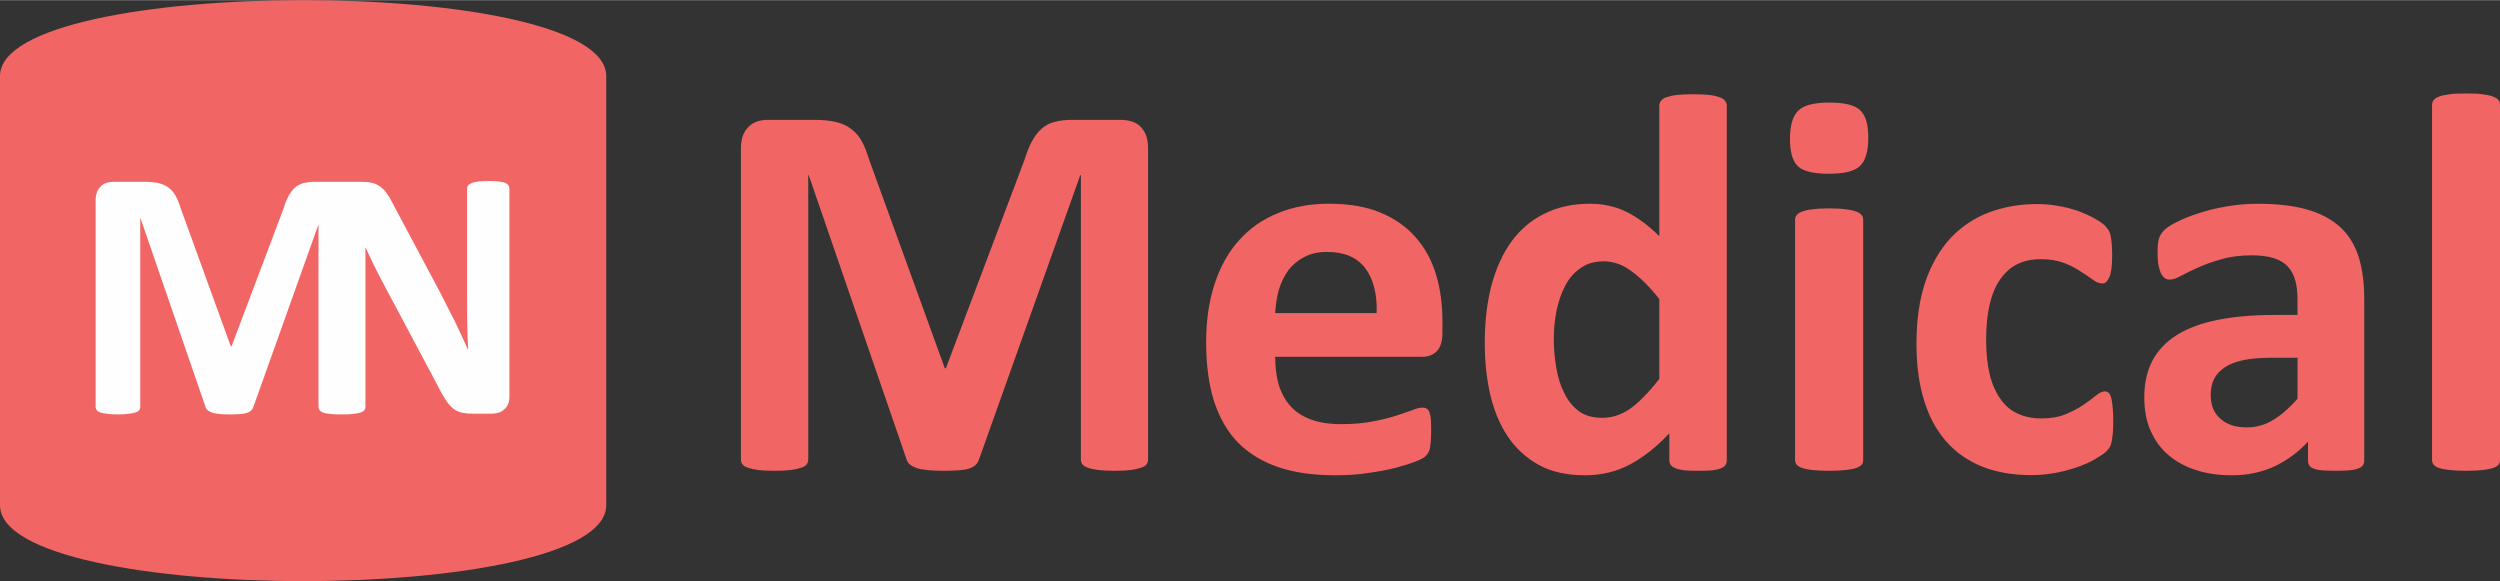
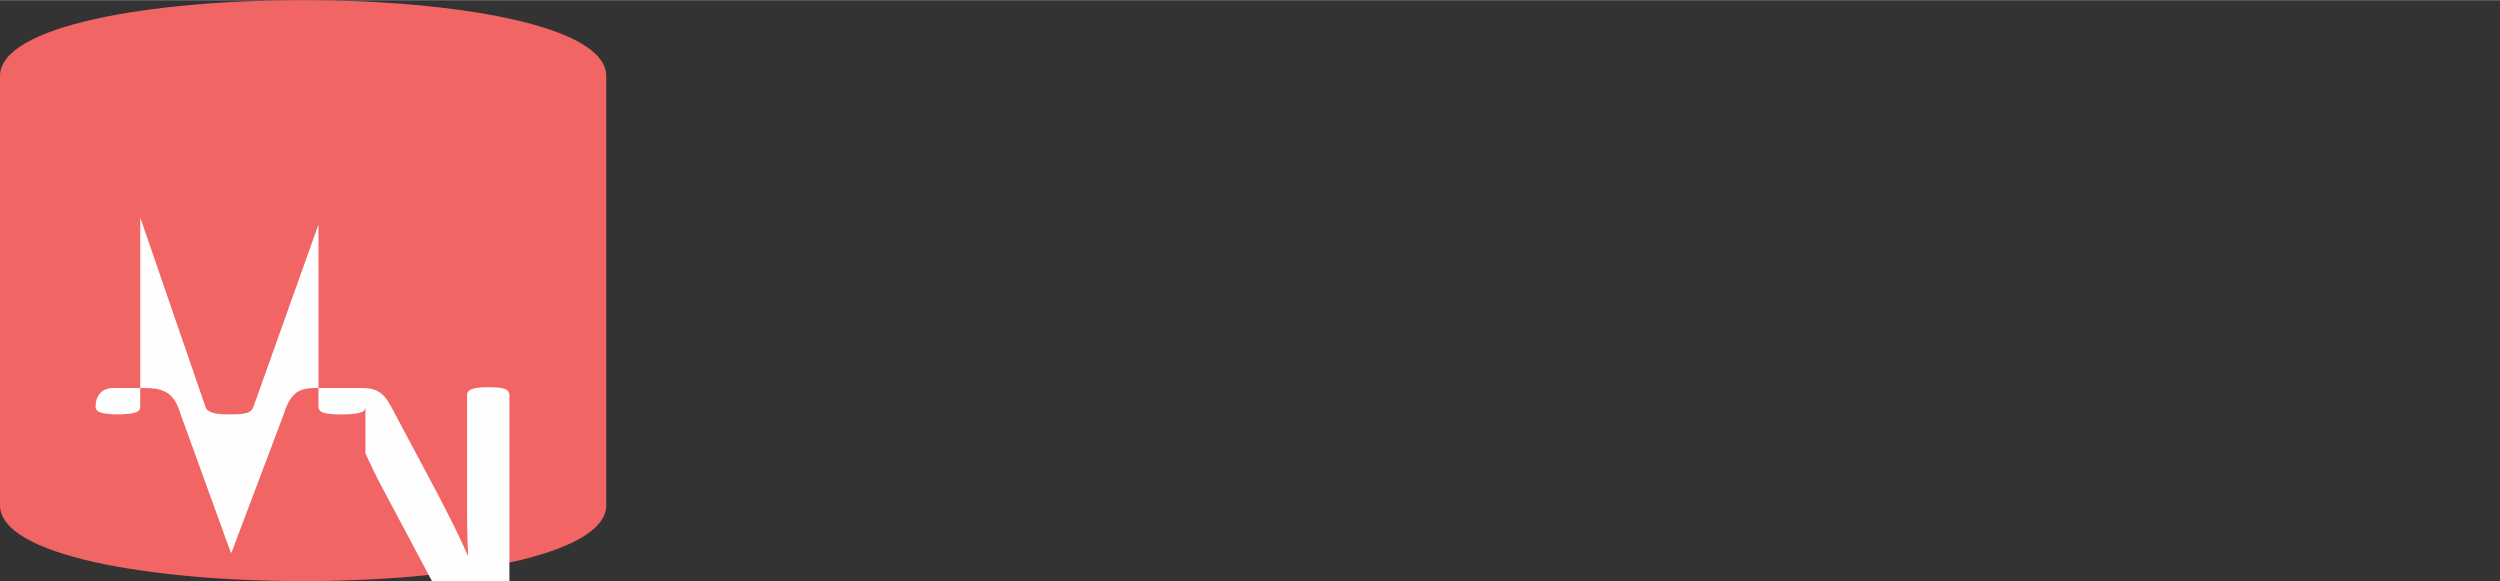
<svg xmlns="http://www.w3.org/2000/svg" xml:space="preserve" width="602px" height="140px" version="1.1" style="shape-rendering:geometricPrecision; text-rendering:geometricPrecision; image-rendering:optimizeQuality; fill-rule:evenodd; clip-rule:evenodd" viewBox="0 0 161.86 37.62">
  <rect x="0" y="0" width="161.86" height="37.62" fill="#333333" stroke="none" />
  <defs>
    <style type="text/css">
   
    .fil0 {fill:#F16565}
    .fil1 {fill:#FEFEFE;fill-rule:nonzero}
   
  </style>
  </defs>
  <g id="Layer_x0020_1">
-     <path class="fil0" d="M74.33 29.74c0,0.11 -0.03,0.22 -0.1,0.31 -0.06,0.09 -0.18,0.17 -0.35,0.22 -0.17,0.06 -0.39,0.11 -0.67,0.15 -0.28,0.03 -0.63,0.05 -1.06,0.05 -0.42,0 -0.77,-0.02 -1.05,-0.05 -0.28,-0.04 -0.51,-0.09 -0.67,-0.15 -0.16,-0.05 -0.28,-0.13 -0.35,-0.22 -0.07,-0.09 -0.1,-0.2 -0.1,-0.31l0 -18.41 -0.04 0 -6.55 18.39c-0.05,0.15 -0.12,0.27 -0.23,0.38 -0.11,0.09 -0.25,0.17 -0.43,0.23 -0.18,0.06 -0.41,0.09 -0.69,0.11 -0.27,0.02 -0.61,0.03 -1.01,0.03 -0.4,0 -0.73,-0.02 -1.01,-0.05 -0.28,-0.03 -0.52,-0.07 -0.69,-0.13 -0.18,-0.07 -0.33,-0.15 -0.43,-0.24 -0.11,-0.09 -0.18,-0.21 -0.21,-0.33l-6.33 -18.39 -0.03 0 0 18.41c0,0.11 -0.04,0.22 -0.1,0.31 -0.06,0.09 -0.18,0.17 -0.36,0.22 -0.17,0.06 -0.39,0.11 -0.67,0.15 -0.27,0.03 -0.63,0.05 -1.06,0.05 -0.42,0 -0.77,-0.02 -1.04,-0.05 -0.29,-0.04 -0.51,-0.09 -0.68,-0.15 -0.17,-0.05 -0.29,-0.13 -0.35,-0.22 -0.07,-0.09 -0.1,-0.2 -0.1,-0.31l0 -20.15c0,-0.6 0.16,-1.05 0.47,-1.37 0.32,-0.32 0.74,-0.47 1.26,-0.47l3.01 0c0.54,0 1,0.04 1.38,0.13 0.39,0.09 0.72,0.23 0.99,0.44 0.28,0.2 0.52,0.47 0.71,0.8 0.18,0.33 0.34,0.74 0.49,1.23l4.89 13.48 0.07 0 5.07 -13.44c0.15,-0.49 0.32,-0.91 0.5,-1.25 0.18,-0.33 0.38,-0.6 0.62,-0.81 0.24,-0.22 0.53,-0.36 0.85,-0.45 0.33,-0.09 0.71,-0.13 1.14,-0.13l3.09 0c0.32,0 0.59,0.04 0.82,0.12 0.22,0.08 0.41,0.2 0.55,0.36 0.15,0.16 0.26,0.35 0.34,0.57 0.07,0.23 0.11,0.49 0.11,0.79l0 20.15zm19.06 -8.22c0,0.53 -0.11,0.93 -0.35,1.19 -0.24,0.26 -0.57,0.38 -0.99,0.38l-9.49 0c0,0.67 0.08,1.27 0.23,1.81 0.17,0.54 0.42,1 0.76,1.38 0.34,0.38 0.78,0.67 1.33,0.87 0.54,0.2 1.19,0.3 1.95,0.3 0.77,0 1.44,-0.06 2.02,-0.17 0.58,-0.11 1.09,-0.23 1.51,-0.37 0.43,-0.13 0.78,-0.26 1.06,-0.36 0.28,-0.12 0.51,-0.17 0.68,-0.17 0.11,0 0.2,0.02 0.26,0.06 0.07,0.04 0.13,0.11 0.18,0.22 0.04,0.1 0.08,0.25 0.1,0.45 0.01,0.19 0.02,0.43 0.02,0.72 0,0.25 -0.01,0.48 -0.02,0.65 -0.01,0.18 -0.03,0.34 -0.05,0.47 -0.02,0.13 -0.05,0.23 -0.1,0.32 -0.05,0.09 -0.11,0.18 -0.19,0.25 -0.07,0.09 -0.28,0.2 -0.62,0.34 -0.34,0.13 -0.77,0.27 -1.29,0.41 -0.53,0.13 -1.12,0.25 -1.8,0.34 -0.68,0.11 -1.4,0.15 -2.17,0.15 -1.38,0 -2.6,-0.17 -3.64,-0.52 -1.04,-0.35 -1.91,-0.88 -2.62,-1.59 -0.69,-0.71 -1.21,-1.61 -1.56,-2.69 -0.34,-1.08 -0.51,-2.36 -0.51,-3.81 0,-1.38 0.18,-2.64 0.54,-3.75 0.36,-1.11 0.88,-2.06 1.57,-2.83 0.69,-0.78 1.53,-1.37 2.51,-1.77 0.98,-0.41 2.09,-0.62 3.33,-0.62 1.31,0 2.42,0.19 3.35,0.58 0.92,0.38 1.68,0.92 2.27,1.6 0.6,0.68 1.04,1.49 1.32,2.42 0.28,0.93 0.41,1.95 0.41,3.04l0 0.7zm-4.26 -1.26c0.04,-1.23 -0.21,-2.2 -0.74,-2.91 -0.53,-0.7 -1.35,-1.05 -2.46,-1.05 -0.56,0 -1.04,0.1 -1.45,0.31 -0.42,0.21 -0.76,0.49 -1.04,0.84 -0.27,0.36 -0.48,0.78 -0.63,1.26 -0.14,0.49 -0.22,1.01 -0.25,1.55l6.57 0zm22.67 9.51c0,0.13 -0.03,0.24 -0.09,0.33 -0.05,0.08 -0.15,0.15 -0.29,0.21 -0.14,0.06 -0.33,0.1 -0.57,0.13 -0.24,0.02 -0.53,0.03 -0.88,0.03 -0.37,0 -0.68,-0.01 -0.91,-0.03 -0.23,-0.03 -0.42,-0.07 -0.57,-0.13 -0.15,-0.06 -0.25,-0.13 -0.31,-0.21 -0.07,-0.09 -0.1,-0.2 -0.1,-0.33l0 -1.73c-0.8,0.86 -1.64,1.53 -2.53,2.01 -0.87,0.47 -1.85,0.71 -2.92,0.71 -1.19,0 -2.2,-0.22 -3.02,-0.68 -0.82,-0.46 -1.49,-1.08 -2.01,-1.86 -0.52,-0.79 -0.89,-1.7 -1.13,-2.74 -0.23,-1.05 -0.34,-2.14 -0.34,-3.29 0,-1.39 0.15,-2.64 0.44,-3.75 0.3,-1.1 0.73,-2.05 1.3,-2.83 0.57,-0.78 1.29,-1.38 2.13,-1.79 0.86,-0.43 1.84,-0.64 2.94,-0.64 0.88,0 1.67,0.18 2.38,0.53 0.71,0.36 1.41,0.88 2.11,1.57l0 -8.44c0,-0.12 0.04,-0.22 0.1,-0.31 0.06,-0.1 0.18,-0.18 0.35,-0.24 0.17,-0.06 0.39,-0.12 0.67,-0.15 0.28,-0.03 0.64,-0.05 1.06,-0.05 0.44,0 0.79,0.02 1.07,0.05 0.28,0.03 0.5,0.09 0.67,0.15 0.16,0.06 0.28,0.14 0.35,0.24 0.07,0.09 0.1,0.19 0.1,0.31l0 22.93zm-4.37 -10.42c-0.62,-0.79 -1.23,-1.39 -1.81,-1.81 -0.57,-0.43 -1.18,-0.63 -1.8,-0.63 -0.58,0 -1.07,0.14 -1.48,0.43 -0.41,0.28 -0.75,0.66 -1,1.14 -0.25,0.48 -0.43,1.01 -0.56,1.6 -0.12,0.59 -0.18,1.19 -0.18,1.81 0,0.65 0.05,1.29 0.16,1.9 0.1,0.62 0.27,1.17 0.52,1.65 0.23,0.49 0.55,0.87 0.94,1.17 0.4,0.29 0.9,0.43 1.51,0.43 0.3,0 0.59,-0.04 0.88,-0.13 0.29,-0.08 0.58,-0.23 0.88,-0.42 0.29,-0.21 0.6,-0.46 0.91,-0.79 0.32,-0.31 0.66,-0.71 1.03,-1.18l0 -5.17zm13.2 10.42c0,0.12 -0.03,0.22 -0.1,0.31 -0.08,0.08 -0.2,0.16 -0.36,0.21 -0.18,0.06 -0.4,0.1 -0.68,0.13 -0.28,0.03 -0.63,0.05 -1.06,0.05 -0.43,0 -0.79,-0.02 -1.07,-0.05 -0.28,-0.03 -0.5,-0.07 -0.67,-0.13 -0.17,-0.05 -0.29,-0.13 -0.36,-0.21 -0.07,-0.09 -0.11,-0.19 -0.11,-0.31l0 -15.55c0,-0.12 0.04,-0.23 0.11,-0.31 0.07,-0.09 0.19,-0.17 0.36,-0.23 0.17,-0.06 0.39,-0.11 0.67,-0.14 0.28,-0.04 0.64,-0.06 1.07,-0.06 0.43,0 0.78,0.02 1.06,0.06 0.28,0.03 0.5,0.08 0.68,0.14 0.16,0.06 0.28,0.14 0.36,0.23 0.07,0.08 0.1,0.19 0.1,0.31l0 15.55zm0.33 -20.87c0,0.89 -0.18,1.5 -0.54,1.84 -0.36,0.34 -1.03,0.5 -2.01,0.5 -0.99,0 -1.65,-0.16 -2,-0.48 -0.35,-0.33 -0.52,-0.92 -0.52,-1.77 0,-0.88 0.18,-1.5 0.54,-1.84 0.35,-0.35 1.02,-0.52 2.01,-0.52 0.98,0 1.65,0.16 2,0.5 0.35,0.33 0.52,0.92 0.52,1.77zm15.86 18.39c0,0.3 -0.01,0.56 -0.03,0.76 -0.02,0.2 -0.04,0.37 -0.07,0.51 -0.03,0.15 -0.06,0.26 -0.11,0.34 -0.04,0.09 -0.13,0.2 -0.26,0.34 -0.15,0.13 -0.39,0.29 -0.73,0.49 -0.33,0.19 -0.72,0.36 -1.15,0.51 -0.43,0.15 -0.9,0.27 -1.4,0.37 -0.51,0.09 -1.03,0.14 -1.57,0.14 -1.2,0 -2.26,-0.19 -3.19,-0.56 -0.92,-0.38 -1.7,-0.92 -2.33,-1.65 -0.63,-0.73 -1.11,-1.62 -1.42,-2.67 -0.32,-1.05 -0.48,-2.25 -0.48,-3.6 0,-1.56 0.19,-2.91 0.58,-4.05 0.39,-1.13 0.94,-2.07 1.63,-2.82 0.7,-0.74 1.53,-1.3 2.49,-1.66 0.95,-0.36 2,-0.54 3.14,-0.54 0.47,0 0.92,0.04 1.37,0.13 0.46,0.07 0.87,0.19 1.26,0.32 0.39,0.15 0.74,0.3 1.05,0.48 0.31,0.17 0.53,0.32 0.66,0.45 0.12,0.13 0.22,0.24 0.27,0.33 0.05,0.08 0.09,0.19 0.12,0.34 0.03,0.13 0.05,0.31 0.07,0.51 0.02,0.2 0.03,0.45 0.03,0.75 0,0.67 -0.06,1.15 -0.18,1.42 -0.12,0.27 -0.27,0.41 -0.45,0.41 -0.2,0 -0.41,-0.08 -0.63,-0.25 -0.22,-0.16 -0.49,-0.34 -0.79,-0.53 -0.3,-0.21 -0.66,-0.39 -1.08,-0.55 -0.42,-0.16 -0.92,-0.24 -1.5,-0.24 -1.15,0 -2.02,0.43 -2.63,1.32 -0.6,0.87 -0.9,2.17 -0.9,3.87 0,0.83 0.07,1.57 0.22,2.22 0.15,0.64 0.38,1.17 0.68,1.6 0.29,0.44 0.66,0.76 1.11,0.97 0.45,0.22 0.97,0.33 1.56,0.33 0.61,0 1.13,-0.09 1.57,-0.27 0.44,-0.18 0.82,-0.38 1.14,-0.6 0.33,-0.22 0.61,-0.43 0.83,-0.61 0.22,-0.18 0.41,-0.27 0.56,-0.27 0.1,0 0.19,0.03 0.26,0.09 0.07,0.06 0.12,0.17 0.17,0.32 0.04,0.16 0.07,0.36 0.09,0.6 0.03,0.25 0.04,0.56 0.04,0.95zm16.25 2.53c0,0.17 -0.06,0.29 -0.18,0.39 -0.11,0.09 -0.29,0.15 -0.54,0.2 -0.25,0.04 -0.62,0.06 -1.11,0.06 -0.53,0 -0.91,-0.02 -1.15,-0.06 -0.24,-0.05 -0.4,-0.11 -0.51,-0.2 -0.09,-0.1 -0.15,-0.22 -0.15,-0.39l0 -1.24c-0.63,0.69 -1.37,1.22 -2.18,1.61 -0.83,0.38 -1.74,0.57 -2.74,0.57 -0.83,0 -1.59,-0.1 -2.28,-0.32 -0.69,-0.21 -1.3,-0.54 -1.8,-0.96 -0.51,-0.42 -0.9,-0.95 -1.18,-1.58 -0.29,-0.63 -0.42,-1.37 -0.42,-2.2 0,-0.91 0.18,-1.7 0.53,-2.37 0.36,-0.67 0.89,-1.22 1.59,-1.66 0.71,-0.44 1.58,-0.76 2.63,-0.97 1.05,-0.21 2.27,-0.32 3.65,-0.32l1.52 0 0 -0.94c0,-0.49 -0.04,-0.92 -0.14,-1.28 -0.1,-0.37 -0.27,-0.68 -0.49,-0.92 -0.23,-0.24 -0.53,-0.42 -0.91,-0.54 -0.38,-0.12 -0.85,-0.18 -1.41,-0.18 -0.73,0 -1.39,0.08 -1.97,0.25 -0.57,0.16 -1.08,0.34 -1.52,0.54 -0.45,0.2 -0.82,0.38 -1.11,0.54 -0.3,0.17 -0.54,0.24 -0.73,0.24 -0.13,0 -0.24,-0.03 -0.34,-0.12 -0.1,-0.08 -0.18,-0.19 -0.25,-0.35 -0.06,-0.15 -0.11,-0.33 -0.15,-0.55 -0.03,-0.23 -0.04,-0.47 -0.04,-0.74 0,-0.36 0.02,-0.65 0.08,-0.86 0.06,-0.2 0.17,-0.4 0.33,-0.56 0.17,-0.18 0.45,-0.36 0.86,-0.56 0.41,-0.21 0.89,-0.4 1.44,-0.57 0.54,-0.18 1.14,-0.32 1.78,-0.43 0.65,-0.11 1.32,-0.17 2,-0.17 1.23,0 2.28,0.12 3.14,0.36 0.87,0.24 1.58,0.61 2.14,1.1 0.56,0.5 0.97,1.14 1.23,1.92 0.25,0.78 0.38,1.71 0.38,2.77l0 10.49zm-4.32 -6.67l-1.67 0c-0.71,0 -1.32,0.05 -1.82,0.15 -0.5,0.11 -0.91,0.26 -1.22,0.47 -0.32,0.22 -0.55,0.47 -0.7,0.77 -0.14,0.29 -0.21,0.63 -0.21,1.02 0,0.65 0.2,1.16 0.62,1.53 0.41,0.38 0.98,0.57 1.72,0.57 0.62,0 1.18,-0.16 1.7,-0.48 0.52,-0.31 1.05,-0.77 1.58,-1.38l0 -2.65zm13.11 6.62c0,0.12 -0.03,0.22 -0.1,0.31 -0.07,0.08 -0.19,0.16 -0.36,0.21 -0.17,0.06 -0.39,0.1 -0.67,0.13 -0.28,0.03 -0.64,0.05 -1.07,0.05 -0.43,0 -0.79,-0.02 -1.06,-0.05 -0.28,-0.03 -0.51,-0.07 -0.68,-0.13 -0.17,-0.05 -0.29,-0.13 -0.35,-0.21 -0.08,-0.09 -0.11,-0.19 -0.11,-0.31l0 -22.98c0,-0.12 0.03,-0.22 0.11,-0.32 0.06,-0.09 0.18,-0.17 0.35,-0.23 0.17,-0.07 0.4,-0.11 0.68,-0.15 0.27,-0.04 0.63,-0.05 1.06,-0.05 0.43,0 0.79,0.01 1.07,0.05 0.28,0.04 0.5,0.08 0.67,0.15 0.17,0.06 0.29,0.14 0.36,0.23 0.07,0.1 0.1,0.2 0.1,0.32l0 22.98z" />
    <path class="fil0" d="M39.25 4.91l0 27.79c0,6.55 -39.25,6.55 -39.25,0l0 -27.79c0,-6.55 39.25,-6.55 39.25,0z" />
-     <path class="fil1" d="M23.66 26.33c0,0.08 -0.02,0.15 -0.06,0.21 -0.04,0.06 -0.12,0.11 -0.23,0.15 -0.11,0.04 -0.26,0.07 -0.44,0.09 -0.19,0.03 -0.43,0.04 -0.71,0.04l-0.12 0 0 0 -0.01 0 0 0 -0.11 0c-0.27,0 -0.5,-0.01 -0.68,-0.04 -0.17,-0.02 -0.31,-0.05 -0.42,-0.09 -0.09,-0.05 -0.16,-0.1 -0.2,-0.16 -0.04,-0.06 -0.06,-0.13 -0.06,-0.21l0 -11.8 -4.21 11.8c-0.03,0.1 -0.08,0.18 -0.15,0.25 -0.07,0.06 -0.16,0.12 -0.28,0.15 -0.12,0.04 -0.28,0.07 -0.46,0.08 -0.18,0.01 -0.41,0.02 -0.67,0.02 -0.26,0 -0.49,-0.01 -0.67,-0.03 -0.19,-0.02 -0.34,-0.05 -0.46,-0.09 -0.12,-0.05 -0.21,-0.1 -0.29,-0.16 -0.06,-0.06 -0.11,-0.14 -0.13,-0.22l-4.2 -12.19 -0.02 0 0 12.2c0,0.08 -0.02,0.15 -0.07,0.21 -0.04,0.06 -0.11,0.11 -0.23,0.15 -0.12,0.04 -0.26,0.07 -0.45,0.09 -0.18,0.03 -0.41,0.04 -0.7,0.04 -0.28,0 -0.51,-0.01 -0.69,-0.04 -0.19,-0.02 -0.34,-0.05 -0.45,-0.09 -0.11,-0.04 -0.19,-0.09 -0.23,-0.15 -0.04,-0.06 -0.07,-0.13 -0.07,-0.21l0 -13.35c0,-0.4 0.11,-0.7 0.32,-0.91 0.21,-0.21 0.48,-0.31 0.83,-0.31l1.99 0c0.36,0 0.66,0.03 0.92,0.08 0.25,0.06 0.48,0.16 0.66,0.29 0.18,0.14 0.34,0.32 0.46,0.54 0.13,0.22 0.23,0.49 0.33,0.81l3.24 8.93 0.05 0 3.36 -8.9c0.1,-0.33 0.21,-0.6 0.33,-0.83 0.12,-0.22 0.26,-0.4 0.41,-0.54 0.16,-0.14 0.35,-0.24 0.57,-0.3 0.21,-0.05 0.47,-0.08 0.75,-0.08l1.31 0 0.74 0 0.9 0c0.29,0 0.53,0.02 0.74,0.07 0.2,0.05 0.38,0.14 0.53,0.25 0.16,0.12 0.31,0.28 0.45,0.48 0.14,0.21 0.28,0.46 0.43,0.76l2.92 5.48c0.17,0.33 0.34,0.66 0.5,0.98 0.17,0.32 0.33,0.64 0.49,0.96 0.15,0.32 0.3,0.64 0.45,0.95 0.14,0.31 0.28,0.61 0.42,0.92l0.02 0c-0.03,-0.54 -0.05,-1.1 -0.06,-1.69 -0.01,-0.59 -0.01,-1.15 -0.01,-1.68l0 -7.03c0,-0.08 0.02,-0.15 0.07,-0.21 0.04,-0.06 0.12,-0.12 0.23,-0.16 0.11,-0.05 0.25,-0.08 0.43,-0.1 0.17,-0.02 0.4,-0.03 0.68,-0.03 0.26,0 0.48,0.01 0.66,0.03 0.18,0.02 0.32,0.05 0.41,0.1 0.1,0.04 0.17,0.1 0.2,0.16 0.04,0.06 0.06,0.13 0.06,0.21l0 13.47c0,0.18 -0.03,0.34 -0.09,0.48 -0.06,0.14 -0.15,0.25 -0.25,0.34 -0.11,0.1 -0.23,0.17 -0.37,0.21 -0.14,0.04 -0.29,0.06 -0.43,0.06l-1.3 0c-0.27,0 -0.51,-0.03 -0.7,-0.08 -0.2,-0.05 -0.38,-0.15 -0.55,-0.29 -0.16,-0.15 -0.33,-0.34 -0.48,-0.59 -0.15,-0.24 -0.33,-0.55 -0.52,-0.94l-3.73 -7.01c-0.21,-0.42 -0.44,-0.86 -0.66,-1.35 -0.08,-0.17 -0.16,-0.34 -0.24,-0.52l0 10.34z" />
+     <path class="fil1" d="M23.66 26.33c0,0.08 -0.02,0.15 -0.06,0.21 -0.04,0.06 -0.12,0.11 -0.23,0.15 -0.11,0.04 -0.26,0.07 -0.44,0.09 -0.19,0.03 -0.43,0.04 -0.71,0.04l-0.12 0 0 0 -0.01 0 0 0 -0.11 0c-0.27,0 -0.5,-0.01 -0.68,-0.04 -0.17,-0.02 -0.31,-0.05 -0.42,-0.09 -0.09,-0.05 -0.16,-0.1 -0.2,-0.16 -0.04,-0.06 -0.06,-0.13 -0.06,-0.21l0 -11.8 -4.21 11.8c-0.03,0.1 -0.08,0.18 -0.15,0.25 -0.07,0.06 -0.16,0.12 -0.28,0.15 -0.12,0.04 -0.28,0.07 -0.46,0.08 -0.18,0.01 -0.41,0.02 -0.67,0.02 -0.26,0 -0.49,-0.01 -0.67,-0.03 -0.19,-0.02 -0.34,-0.05 -0.46,-0.09 -0.12,-0.05 -0.21,-0.1 -0.29,-0.16 -0.06,-0.06 -0.11,-0.14 -0.13,-0.22l-4.2 -12.19 -0.02 0 0 12.2c0,0.08 -0.02,0.15 -0.07,0.21 -0.04,0.06 -0.11,0.11 -0.23,0.15 -0.12,0.04 -0.26,0.07 -0.45,0.09 -0.18,0.03 -0.41,0.04 -0.7,0.04 -0.28,0 -0.51,-0.01 -0.69,-0.04 -0.19,-0.02 -0.34,-0.05 -0.45,-0.09 -0.11,-0.04 -0.19,-0.09 -0.23,-0.15 -0.04,-0.06 -0.07,-0.13 -0.07,-0.21c0,-0.4 0.11,-0.7 0.32,-0.91 0.21,-0.21 0.48,-0.31 0.83,-0.31l1.99 0c0.36,0 0.66,0.03 0.92,0.08 0.25,0.06 0.48,0.16 0.66,0.29 0.18,0.14 0.34,0.32 0.46,0.54 0.13,0.22 0.23,0.49 0.33,0.81l3.24 8.93 0.05 0 3.36 -8.9c0.1,-0.33 0.21,-0.6 0.33,-0.83 0.12,-0.22 0.26,-0.4 0.41,-0.54 0.16,-0.14 0.35,-0.24 0.57,-0.3 0.21,-0.05 0.47,-0.08 0.75,-0.08l1.31 0 0.74 0 0.9 0c0.29,0 0.53,0.02 0.74,0.07 0.2,0.05 0.38,0.14 0.53,0.25 0.16,0.12 0.31,0.28 0.45,0.48 0.14,0.21 0.28,0.46 0.43,0.76l2.92 5.48c0.17,0.33 0.34,0.66 0.5,0.98 0.17,0.32 0.33,0.64 0.49,0.96 0.15,0.32 0.3,0.64 0.45,0.95 0.14,0.31 0.28,0.61 0.42,0.92l0.02 0c-0.03,-0.54 -0.05,-1.1 -0.06,-1.69 -0.01,-0.59 -0.01,-1.15 -0.01,-1.68l0 -7.03c0,-0.08 0.02,-0.15 0.07,-0.21 0.04,-0.06 0.12,-0.12 0.23,-0.16 0.11,-0.05 0.25,-0.08 0.43,-0.1 0.17,-0.02 0.4,-0.03 0.68,-0.03 0.26,0 0.48,0.01 0.66,0.03 0.18,0.02 0.32,0.05 0.41,0.1 0.1,0.04 0.17,0.1 0.2,0.16 0.04,0.06 0.06,0.13 0.06,0.21l0 13.47c0,0.18 -0.03,0.34 -0.09,0.48 -0.06,0.14 -0.15,0.25 -0.25,0.34 -0.11,0.1 -0.23,0.17 -0.37,0.21 -0.14,0.04 -0.29,0.06 -0.43,0.06l-1.3 0c-0.27,0 -0.51,-0.03 -0.7,-0.08 -0.2,-0.05 -0.38,-0.15 -0.55,-0.29 -0.16,-0.15 -0.33,-0.34 -0.48,-0.59 -0.15,-0.24 -0.33,-0.55 -0.52,-0.94l-3.73 -7.01c-0.21,-0.42 -0.44,-0.86 -0.66,-1.35 -0.08,-0.17 -0.16,-0.34 -0.24,-0.52l0 10.34z" />
  </g>
</svg>